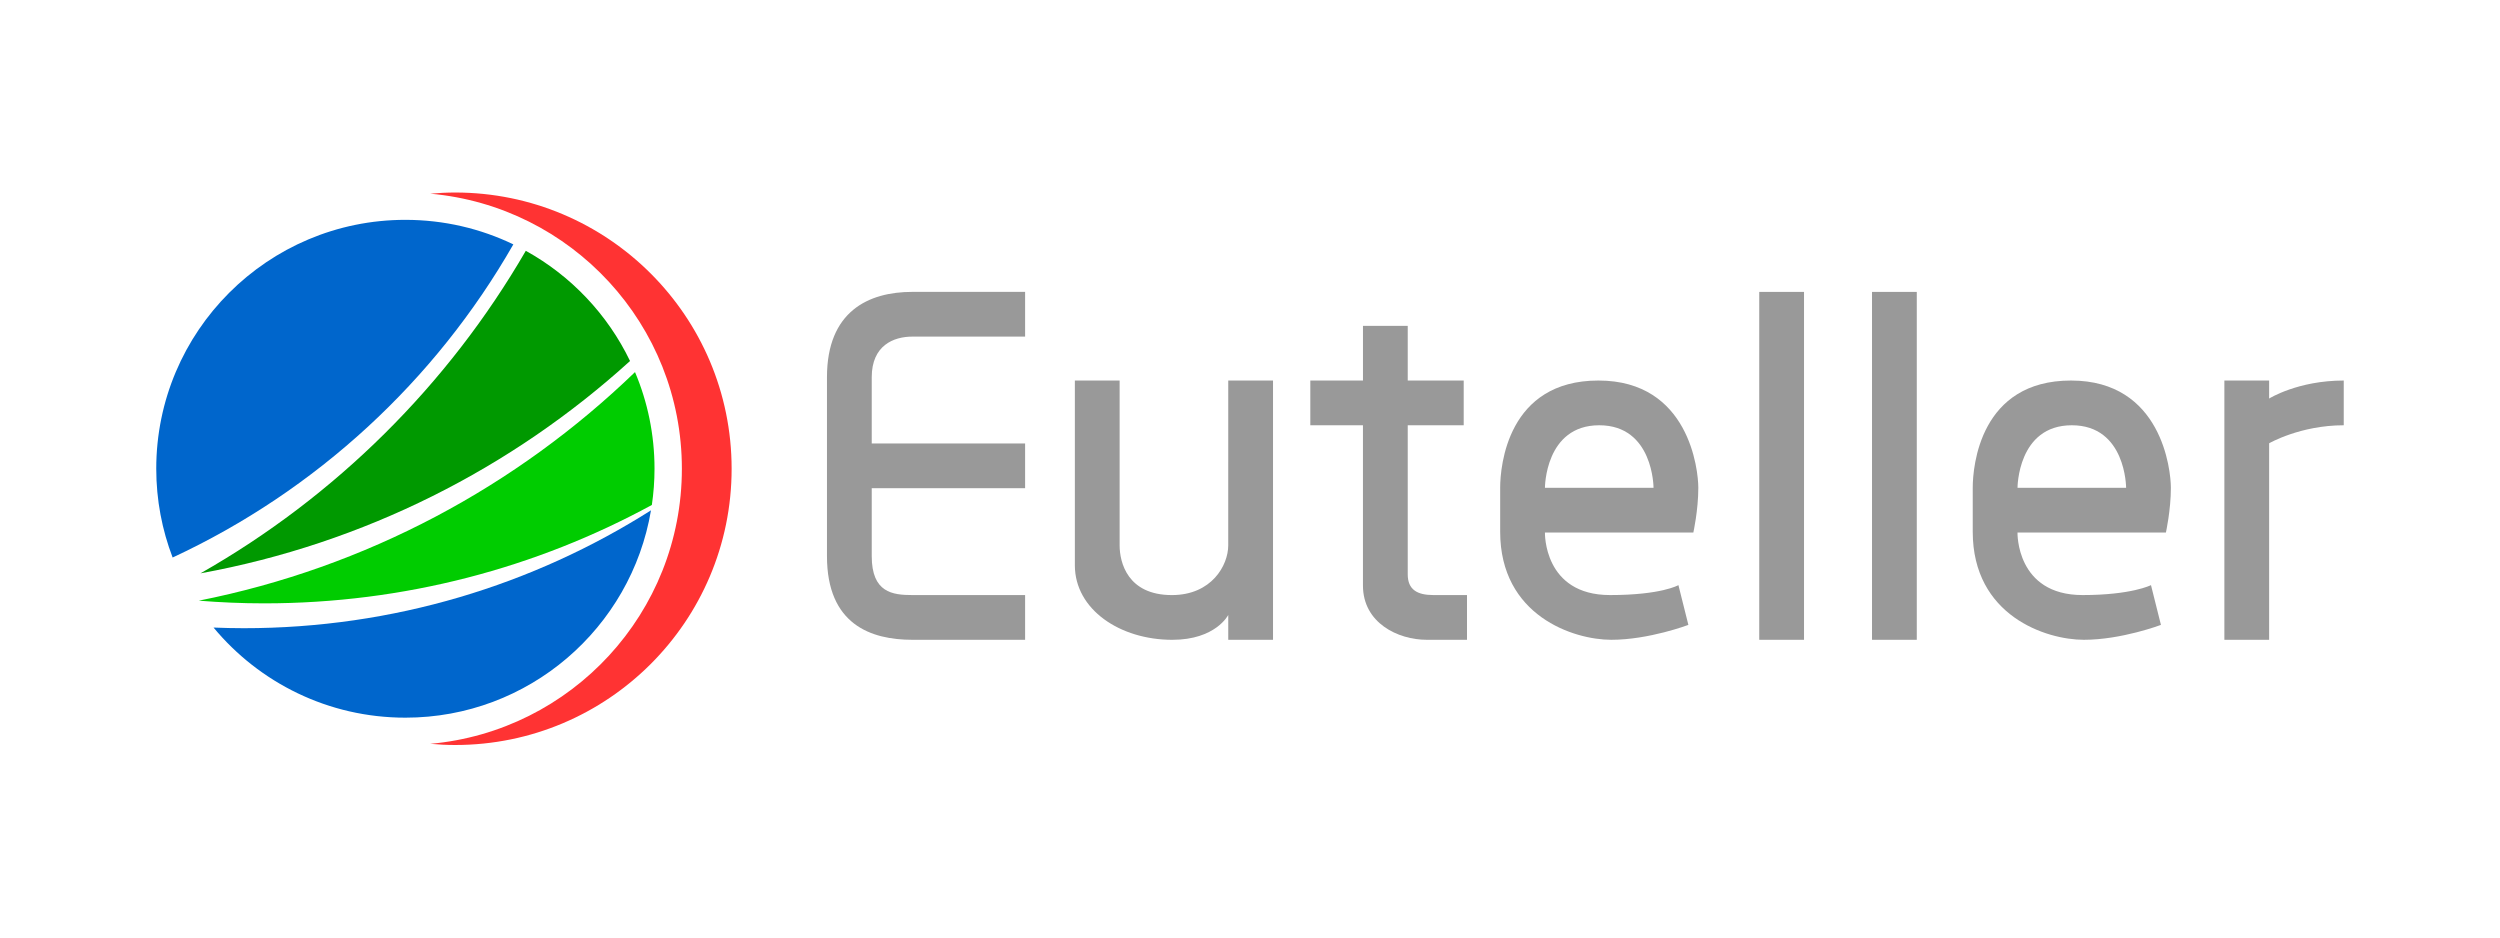
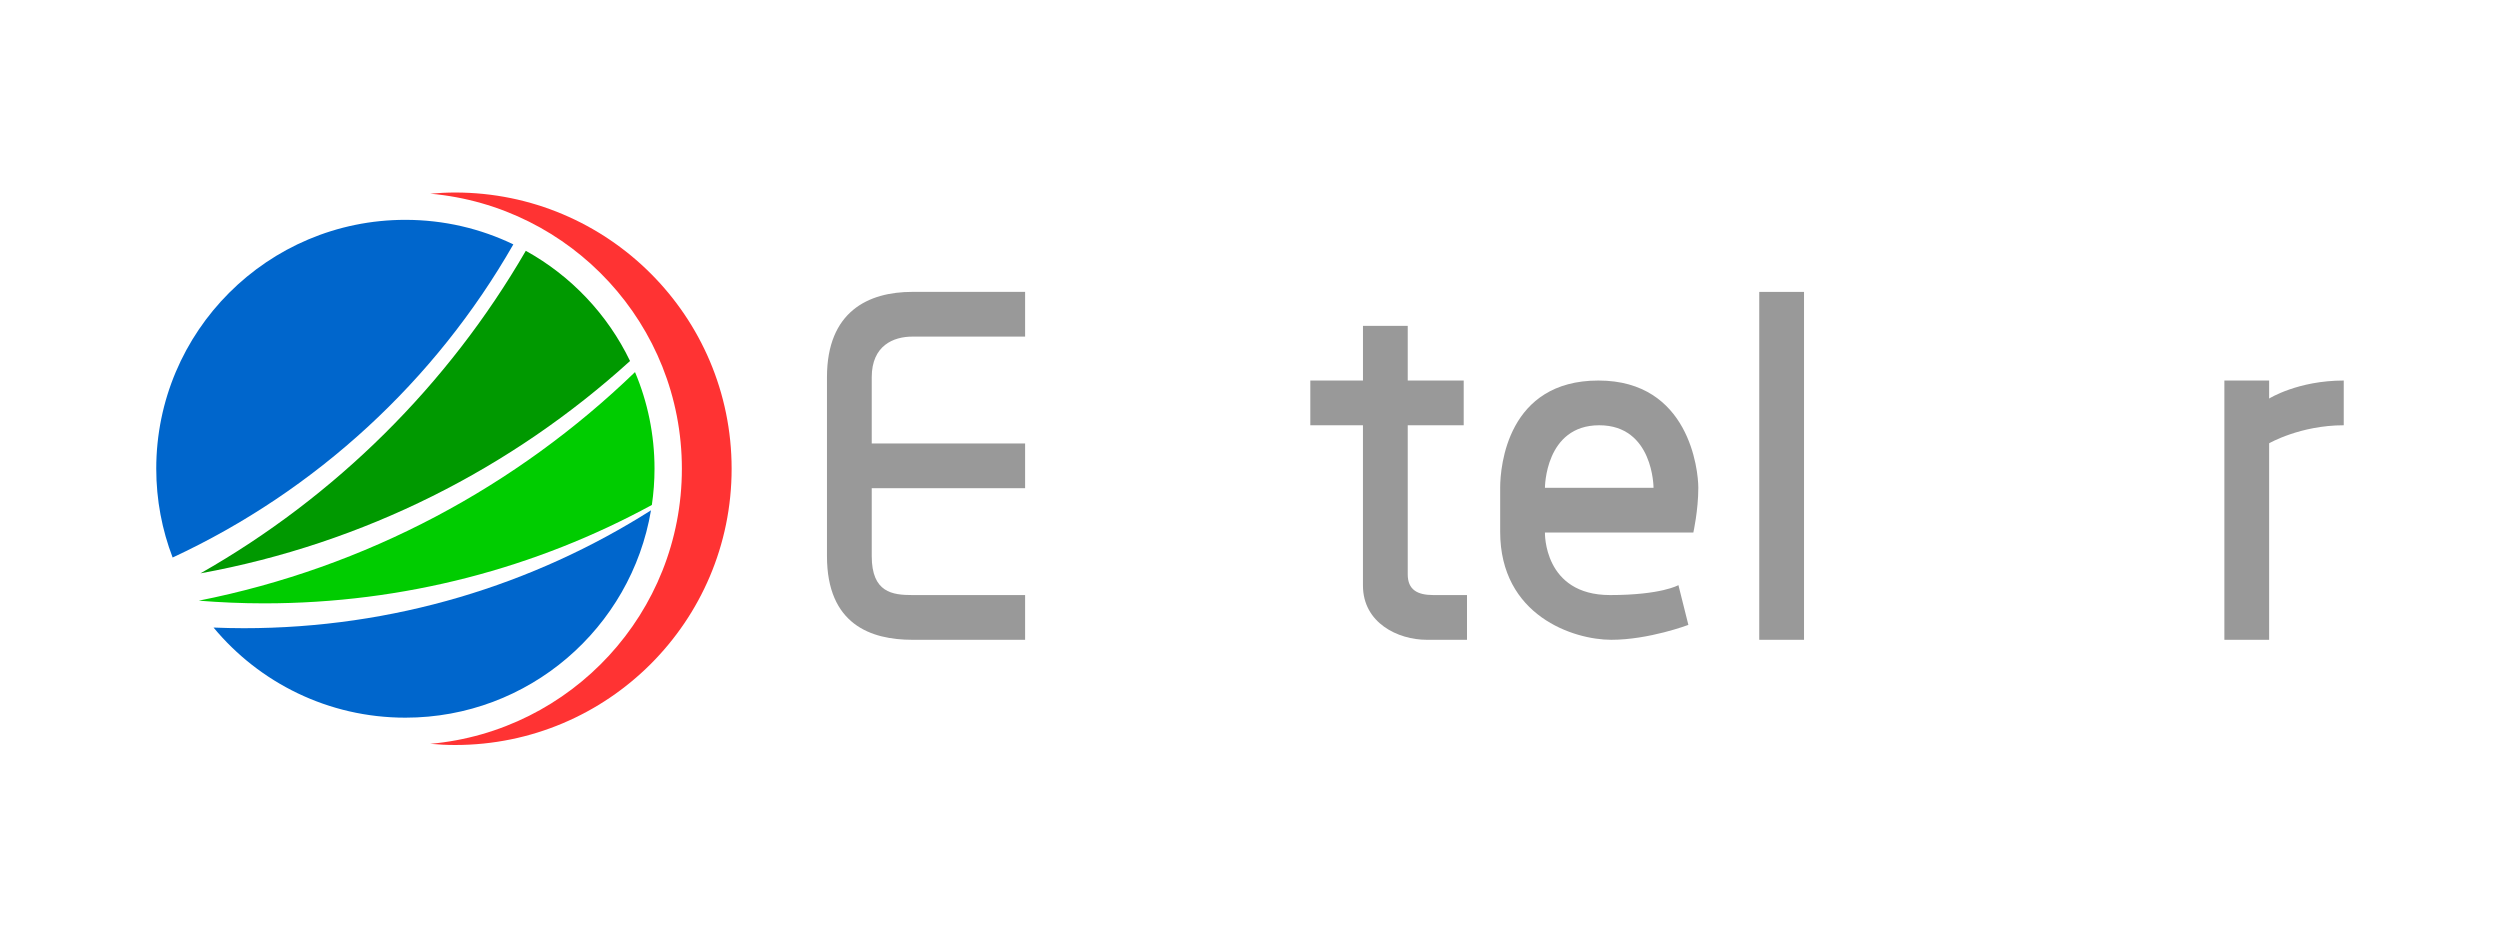
<svg xmlns="http://www.w3.org/2000/svg" version="1.1" width="160" height="60" viewBox="0 0 160 60">
  <title>iconPay_Euteller</title>
-   <path fill="#999" d="M119.809 18.682h2.865v22.265h-2.865v-22.265z" />
  <path fill="#999" d="M112.592 18.682h2.865v22.265h-2.865v-22.265z" />
  <path fill="#999" d="M90.095 36.759v-9.542h3.582v-2.863h-3.582v-3.499h-2.865v3.499h-3.37v2.863h3.369v10.258c0 2.385 2.229 3.472 4.086 3.472h2.573v-2.863h-2.149c-1.034 0-1.644-0.344-1.644-1.325z" />
-   <path fill="#999" d="M78.607 34.904c0 1.272-1.060 3.181-3.607 3.181-2.84 0-3.344-2.094-3.344-3.181s0-10.549 0-10.549h-2.865v11.822c0 2.836 2.892 4.771 6.235 4.771 2.786 0 3.582-1.59 3.582-1.59v1.59h2.865v-16.594h-2.865c-0.001 0-0.001 9.277-0.001 10.55z" />
  <path fill="#999" d="M96.011 31.219c0 1.405 0 0 0 2.81 0 5.381 4.696 6.918 7.11 6.918s4.935-0.954 4.935-0.954l-0.637-2.545c0 0-1.090 0.636-4.378 0.636-4.271 0-4.165-4.002-4.165-4.002h9.498c0 0 0.318-1.431 0.318-2.863 0-1.14-0.583-6.865-6.394-6.865-5.809 0-6.287 5.46-6.287 6.865zM98.876 31.219c0 0 0-4.002 3.475-4.002s3.475 4.002 3.475 4.002h-6.95z" />
-   <path fill="#999" d="M126.255 31.219c0 1.405 0 0 0 2.81 0 5.381 4.696 6.918 7.11 6.918s4.935-0.954 4.935-0.954l-0.637-2.545c0 0-1.241 0.636-4.378 0.636-4.271 0-4.165-4.002-4.165-4.002h9.498c0 0 0.318-1.431 0.318-2.863 0-1.14-0.583-6.865-6.394-6.865-5.809 0-6.287 5.46-6.287 6.865zM129.121 31.219c0 0 0-4.002 3.475-4.002s3.475 4.002 3.475 4.002h-6.95z" />
  <path fill="#999" d="M52.926 24.142c0 4.214 0 7.077 0 11.451s2.812 5.354 5.465 5.354 7.216 0 7.216 0v-2.863c0 0-5.943 0-7.216 0s-2.6-0.159-2.6-2.492c0-2.333 0-4.347 0-4.347h9.816v-2.863h-9.816c0 0 0-2.2 0-4.241s1.406-2.598 2.6-2.598 7.216 0 7.216 0v-2.863c0 0-4.404 0-7.216 0s-5.465 1.248-5.465 5.462z" />
  <path fill="#999" d="M150 24.354c-2.945 0-4.775 1.153-4.775 1.153v-1.153h-2.865v16.593h2.865v-12.577c0 0 1.99-1.153 4.775-1.153v-2.863z" />
  <path fill="#06c" d="M32.854 15.64c-2.090-1.006-4.434-1.57-6.91-1.57-8.805 0-15.944 7.132-15.944 15.93 0 2.002 0.373 3.916 1.048 5.681 9.18-4.268 16.809-11.306 21.806-20.041z" />
  <path fill="#06c" d="M15.598 40.205c-0.647 0-1.29-0.017-1.931-0.041 2.925 3.523 7.338 5.767 12.277 5.767 7.898 0 14.451-5.739 15.719-13.27-7.538 4.776-16.477 7.544-26.065 7.544z" />
  <path fill="#0c0" d="M12.72 38.443c1.378 0.11 2.771 0.172 4.177 0.172 8.99 0 17.447-2.282 24.822-6.298 0.11-0.756 0.17-1.529 0.17-2.316 0-2.194-0.444-4.285-1.248-6.187-7.566 7.308-17.19 12.502-27.921 14.629z" />
  <path fill="#090" d="M33.651 16.052c-4.979 8.59-12.181 15.732-20.821 20.642 10.472-1.908 19.928-6.726 27.492-13.59-1.438-2.986-3.78-5.454-6.671-7.052z" />
  <path fill="#f33" d="M29.128 12.321c-0.537 0-1.067 0.028-1.592 0.075 9.027 0.804 16.104 8.376 16.104 17.604s-7.077 16.8-16.104 17.605c0.525 0.047 1.055 0.075 1.592 0.075 9.773 0 17.696-7.915 17.696-17.679s-7.923-17.68-17.696-17.68z" />
</svg>